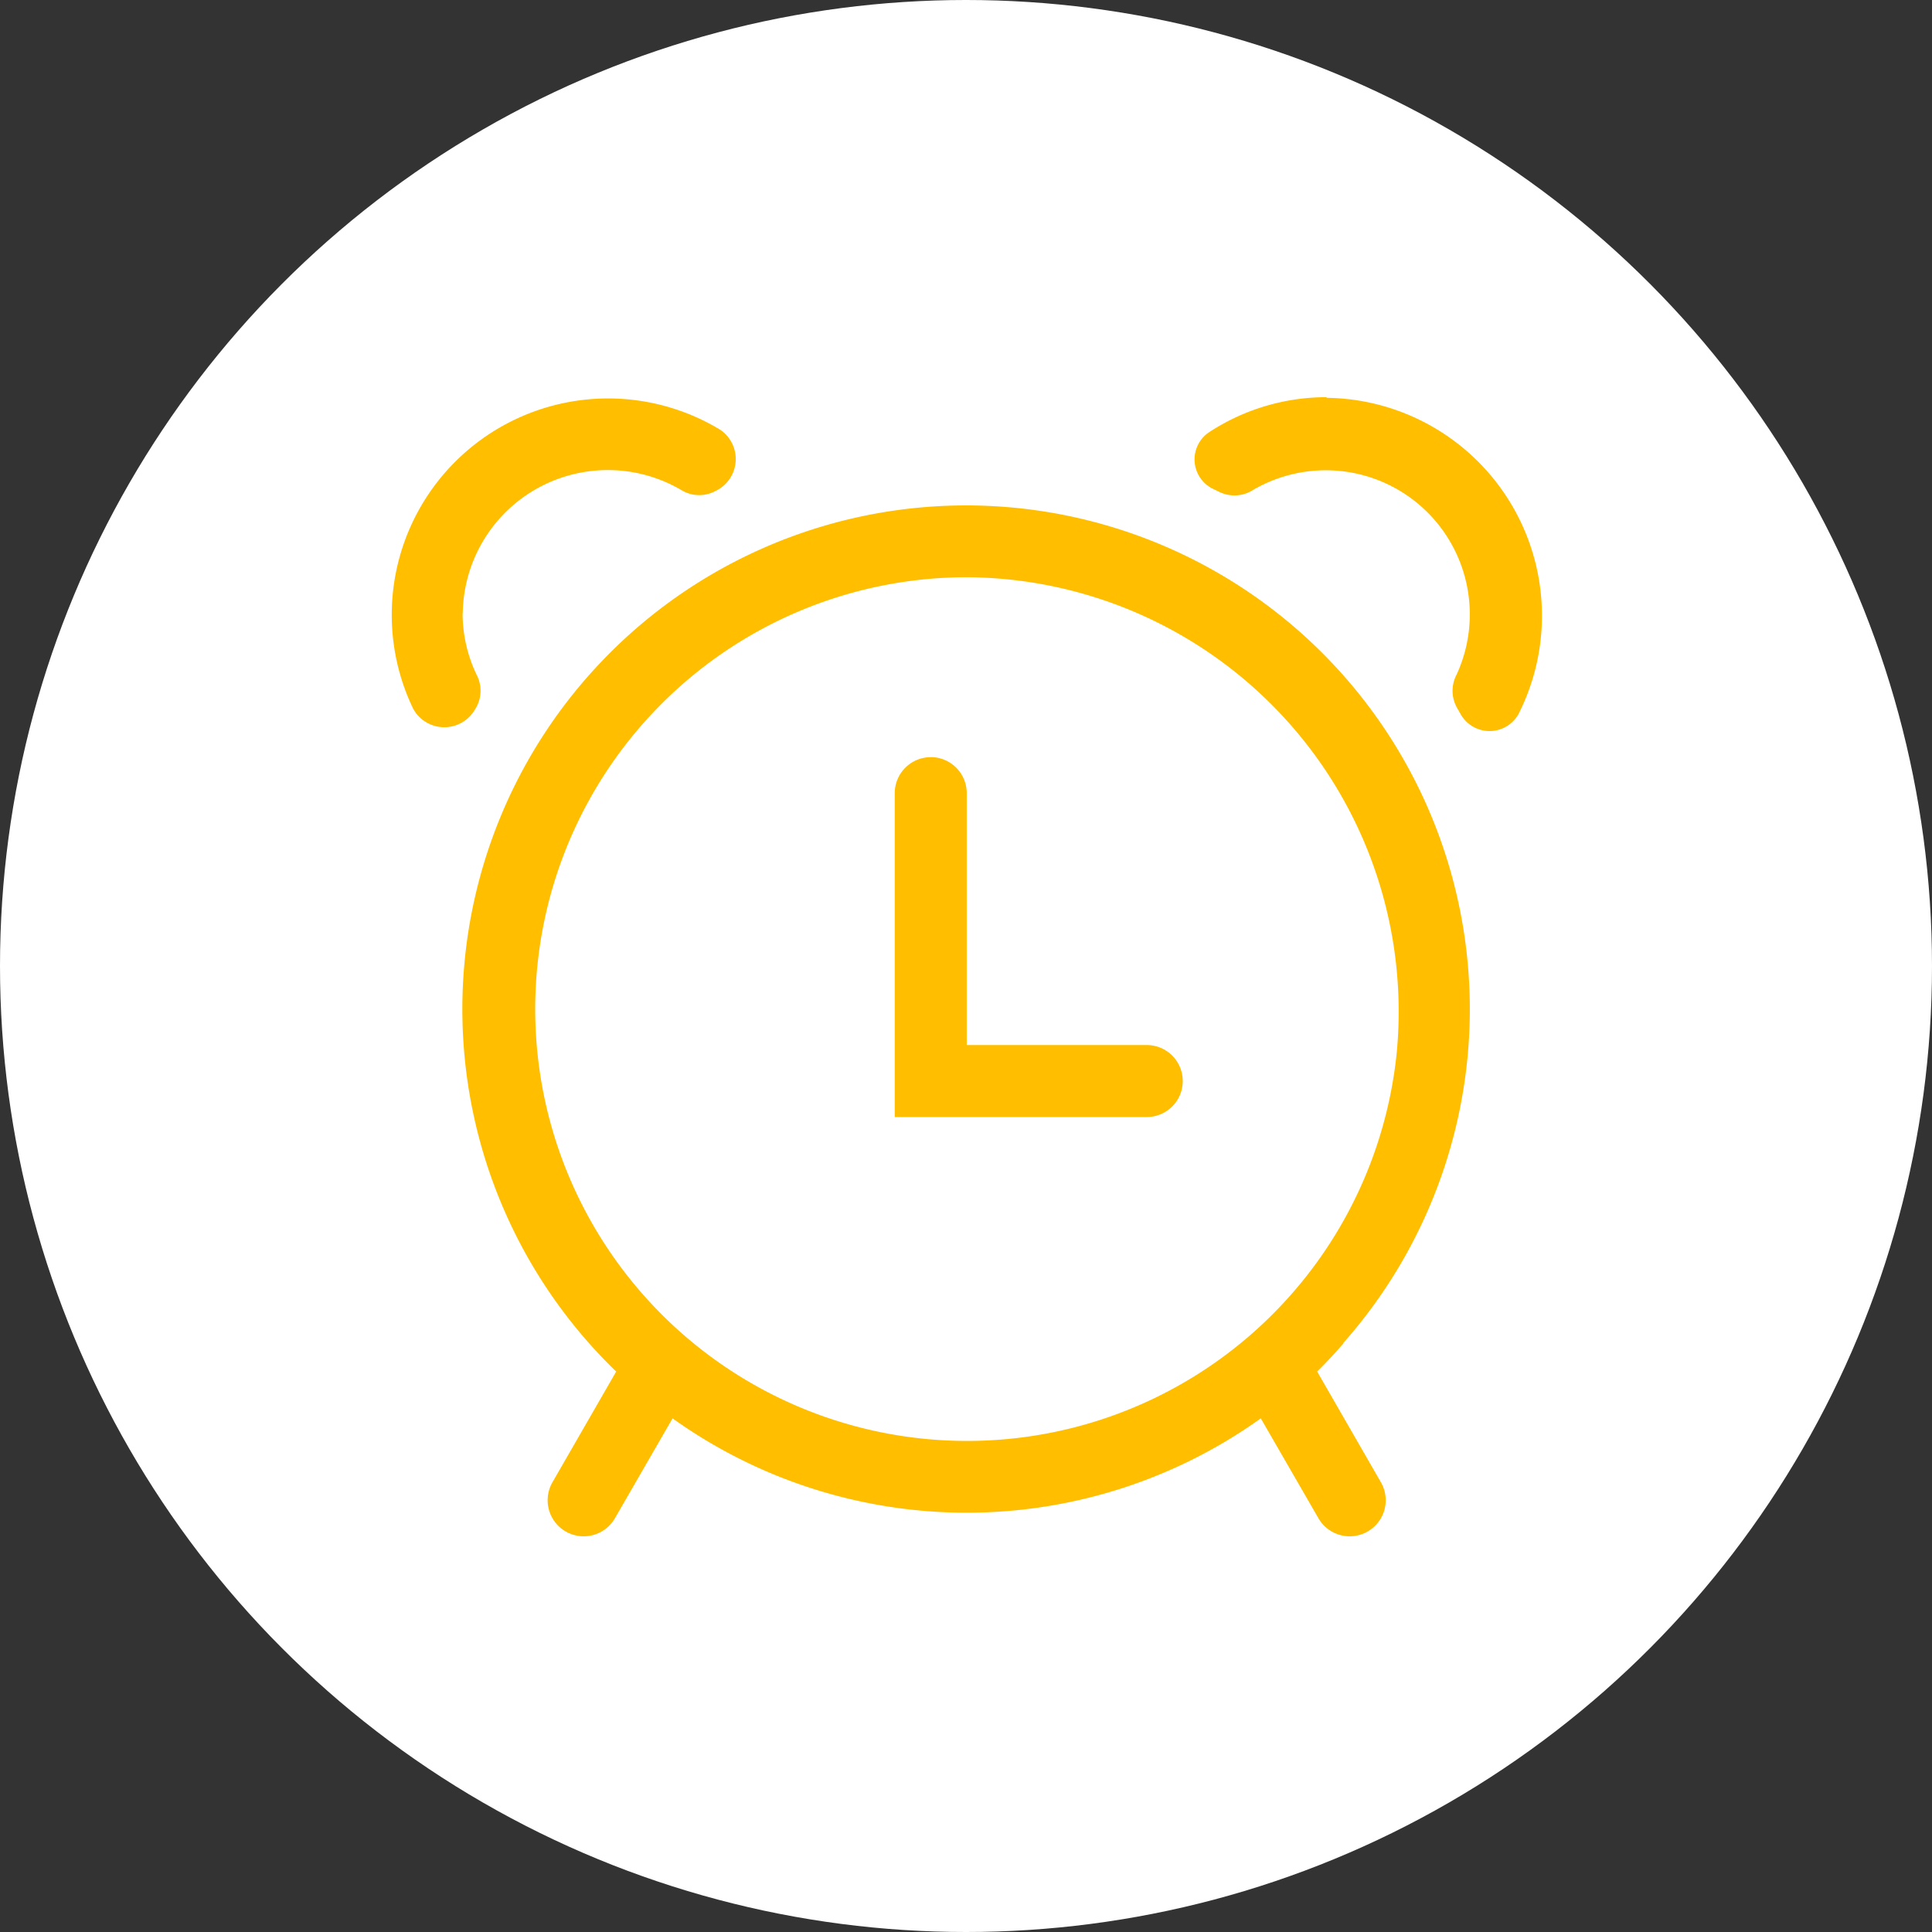
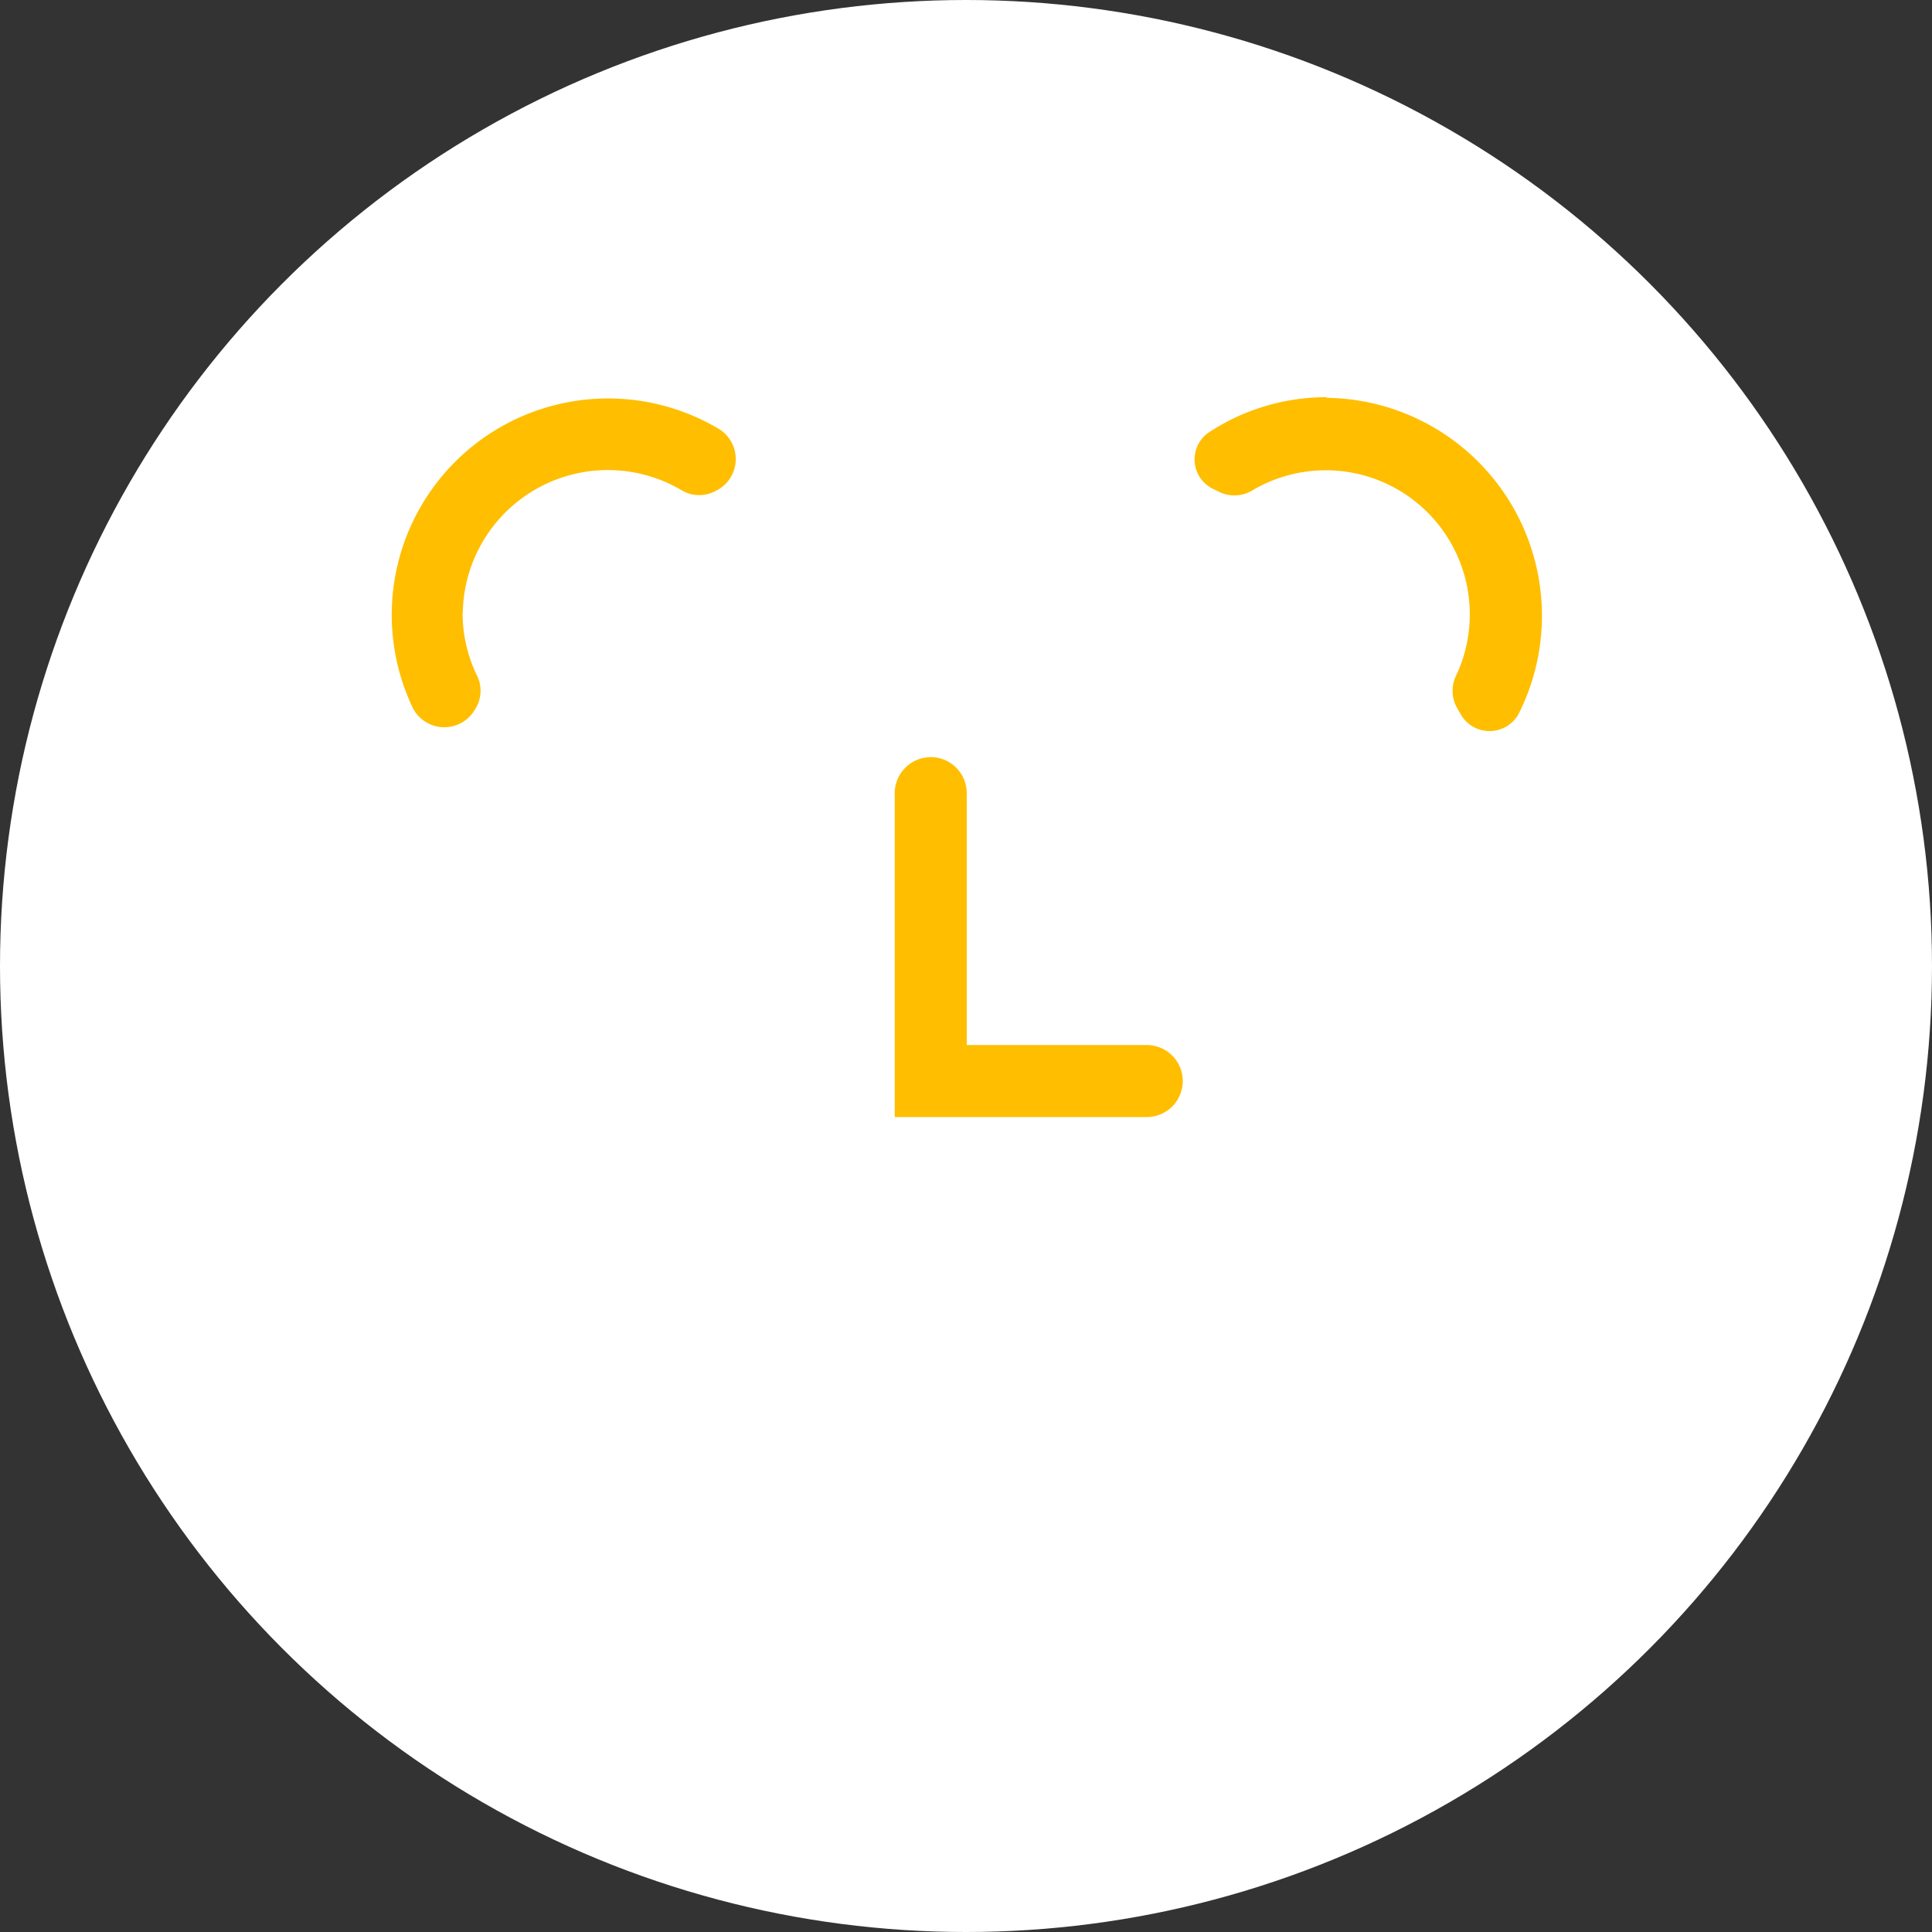
<svg xmlns="http://www.w3.org/2000/svg" width="34" height="34">
  <rect width="100%" height="100%" fill="#333333" stroke="none" />
  <g data-name="グループ 9593" transform="translate(-340 -2451)">
    <circle data-name="楕円形 341" cx="17" cy="17" r="17" transform="translate(340 2451)" fill="#fff" />
    <g data-name="グループ 9450" fill="#ffbe00">
-       <path data-name="パス 23860" d="M363.638 2474.637a8.865 8.865 0 10-12.794.5l-1.122 1.949a.634.634 0 101.1.632l1.014-1.757a8.9 8.9 0 0010.352 0l1.014 1.757a.634.634 0 001.1-.632l-1.122-1.949c.16-.16.316-.324.466-.5m.934-5.111a7.6 7.6 0 11-7.563-8.368 7.644 7.644 0 017.563 8.368" />
      <path data-name="パス 23861" d="M348.144 2461.79a2.553 2.553 0 013.854-2.161.6.6 0 00.587.015l.012-.006a.622.622 0 00.073-1.078 3.808 3.808 0 00-5.4 4.91.623.623 0 001.081.029l.009-.015a.605.605 0 00.042-.58 2.511 2.511 0 01-.261-1.114" />
      <path data-name="パス 23862" d="M363.348 2457.99a3.764 3.764 0 00-2.08.623.576.576 0 00.1 1l.1.049a.61.61 0 00.59-.043 2.535 2.535 0 013.574 3.256.611.611 0 00.015.592l.057.1a.584.584 0 001.019 0 3.835 3.835 0 00-3.379-5.566" />
      <path data-name="パス 23863" d="M356.38 2464.325a.634.634 0 00-.634.633v5.7h4.435a.633.633 0 000-1.267h-3.168v-4.434a.634.634 0 00-.633-.633" />
    </g>
  </g>
</svg>